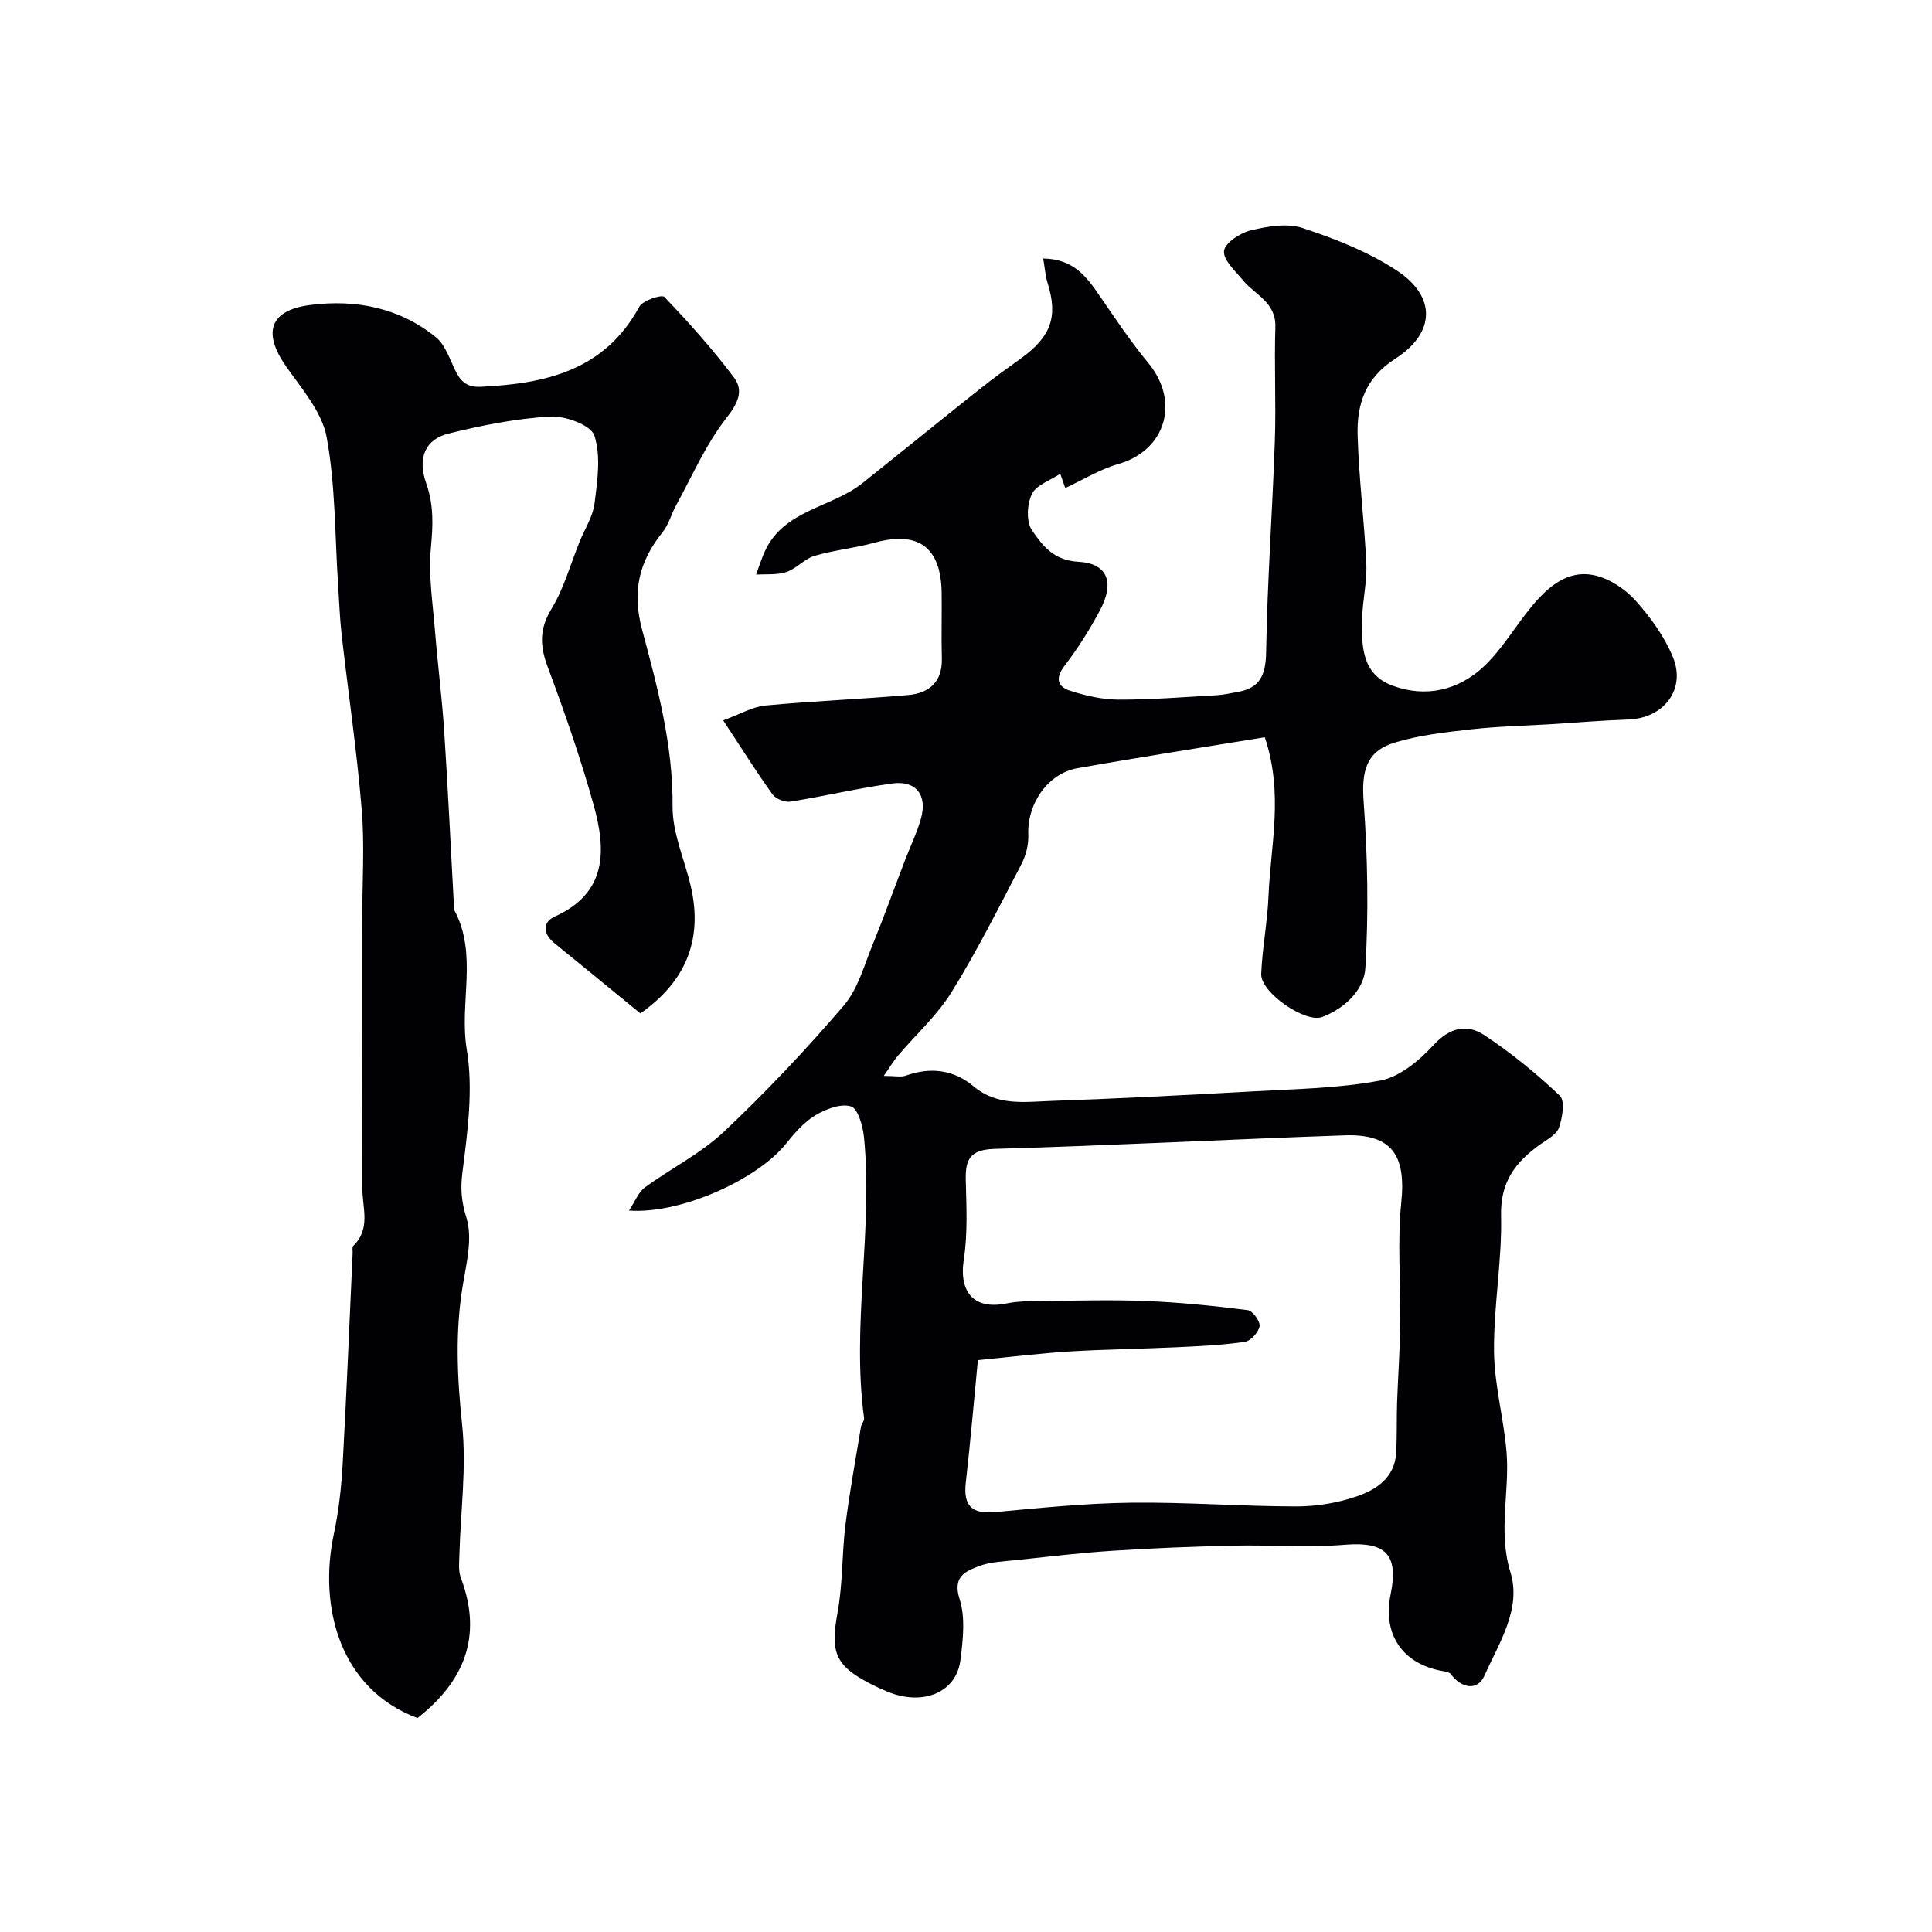
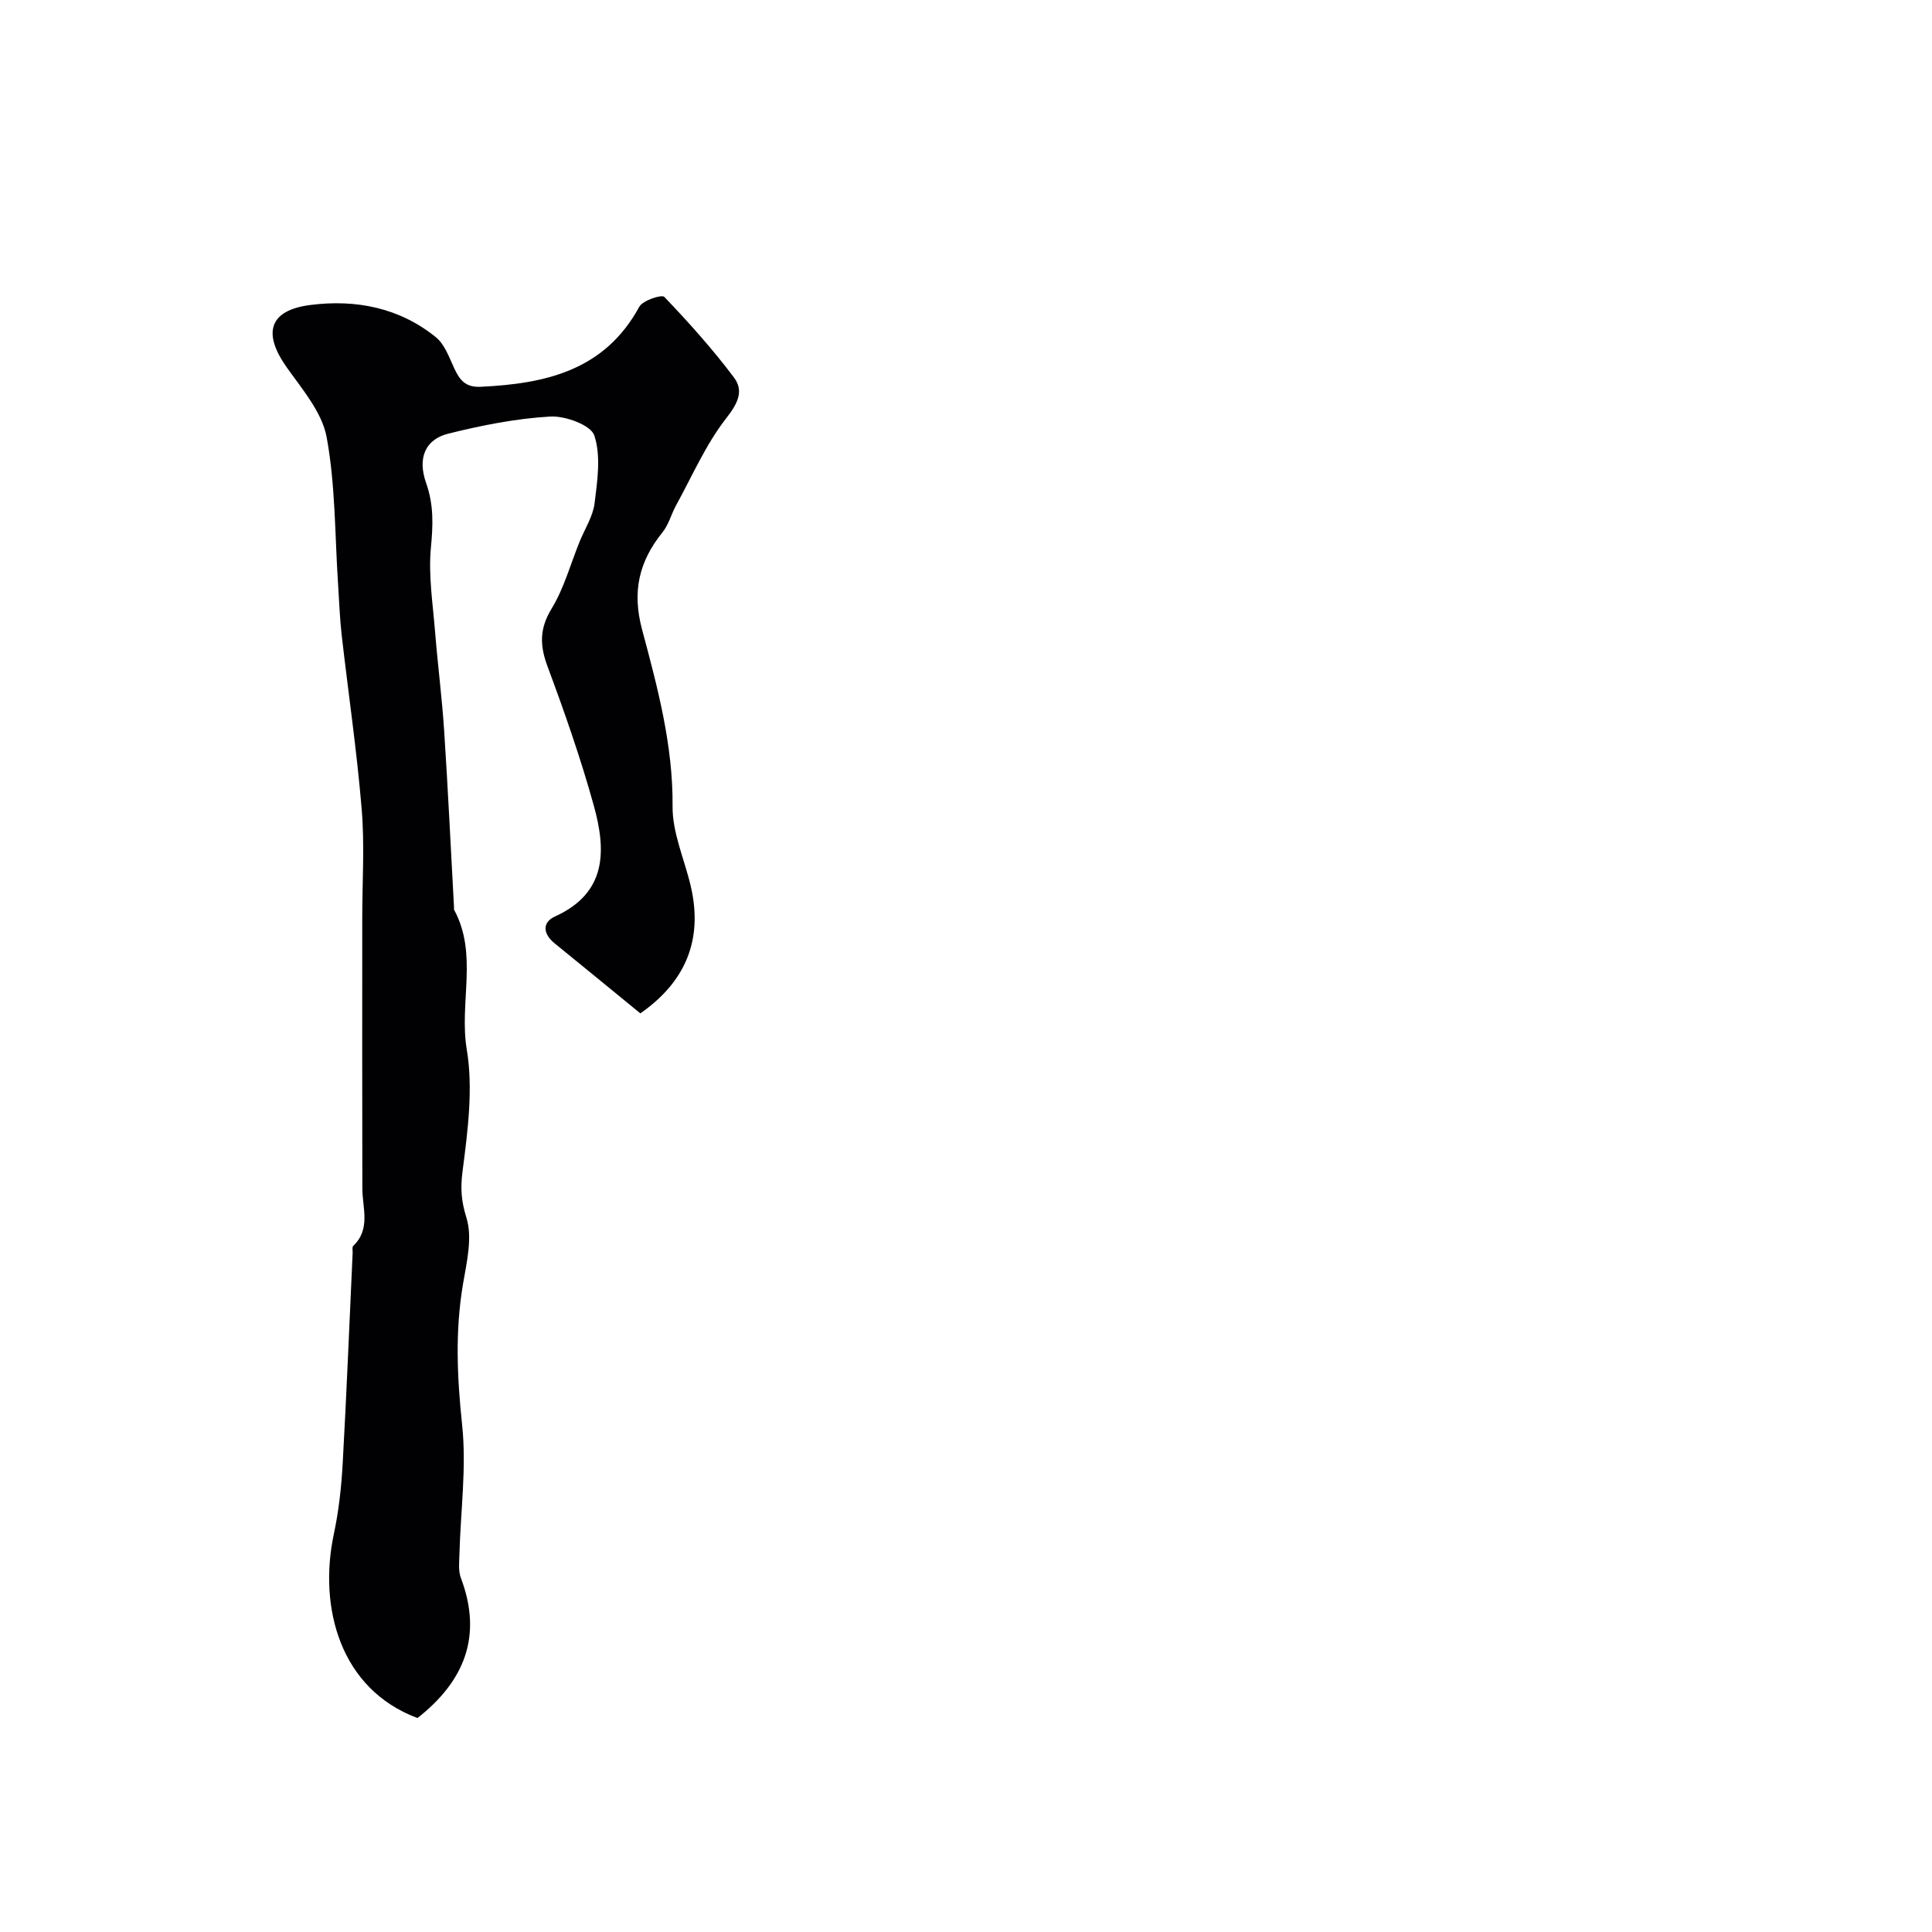
<svg xmlns="http://www.w3.org/2000/svg" enable-background="new 0 0 400 400" viewBox="0 0 400 400">
  <g fill="#010103">
-     <path d="m261.86 152.64c-12.85 2.11-25.84 4.11-38.79 6.41-6.19 1.1-10.43 7.43-10.17 13.75.08 2.03-.48 4.31-1.43 6.12-4.65 8.92-9.17 17.95-14.46 26.49-2.99 4.83-7.39 8.78-11.11 13.17-.89 1.05-1.59 2.25-2.93 4.17 2.36 0 3.57.3 4.55-.05 5.15-1.83 9.93-1.26 14.1 2.25 4.85 4.08 10.57 3.17 16.08 2.98 13.87-.49 27.74-1.19 41.61-1.97 8.87-.5 17.84-.62 26.51-2.26 4.03-.76 8.06-4.17 11.01-7.37 3.36-3.64 6.91-4.37 10.45-2.04 5.57 3.68 10.82 7.97 15.67 12.57 1.11 1.05.53 4.57-.19 6.62-.52 1.47-2.52 2.48-3.98 3.53-5.01 3.61-8.16 7.68-8 14.61.22 9.36-1.55 18.76-1.46 28.14.06 6.96 2.01 13.87 2.59 20.85.69 8.26-1.81 16.43.81 24.92 2.33 7.57-2.36 14.62-5.41 21.45-1.38 3.08-4.68 2.67-6.92-.36-.28-.38-.98-.53-1.51-.61-8.43-1.4-12.68-7.55-10.97-15.9 1.72-8.36-1.1-10.97-9.5-10.28-7.64.62-15.37.01-23.06.18-8.3.19-16.6.51-24.89 1.05-6.71.43-13.4 1.23-20.09 1.94-2.59.28-5.32.35-7.7 1.26-2.82 1.07-5.49 2.17-3.99 6.83 1.23 3.84.69 8.44.17 12.6-.84 6.76-7.82 9.6-15.18 6.52-1.21-.51-2.4-1.05-3.56-1.65-7.25-3.75-8.19-6.58-6.71-14.64 1.1-5.96.89-12.15 1.64-18.18.84-6.79 2.1-13.54 3.21-20.3.1-.63.73-1.25.65-1.82-2.62-19.37 1.87-38.74-.01-58.09-.23-2.33-1.24-6.01-2.7-6.46-2.12-.66-5.27.56-7.44 1.88-2.35 1.42-4.29 3.71-6.06 5.9-5.96 7.39-21.79 14.56-32.46 13.78 1.29-1.95 1.95-3.81 3.27-4.77 5.39-3.95 11.56-7.01 16.37-11.54 8.73-8.23 17-17 24.8-26.1 2.96-3.45 4.26-8.4 6.05-12.77 2.34-5.7 4.41-11.51 6.62-17.26 1.1-2.88 2.46-5.67 3.31-8.62 1.41-4.9-.93-8.03-5.9-7.36-7.07.96-14.04 2.64-21.09 3.76-1.16.18-3.04-.55-3.71-1.49-3.32-4.62-6.34-9.44-10.22-15.34 3.54-1.29 6.07-2.82 8.73-3.07 9.83-.93 19.72-1.31 29.56-2.17 4.36-.38 7.12-2.72 6.98-7.62-.13-4.5.02-9-.04-13.5-.12-9.52-4.83-12.93-13.95-10.41-4.06 1.12-8.33 1.52-12.37 2.71-2.09.62-3.74 2.65-5.83 3.35-1.93.65-4.17.39-6.27.54.62-1.65 1.12-3.34 1.86-4.93 4-8.55 13.73-8.9 20.14-14 8.2-6.53 16.33-13.15 24.54-19.67 2.68-2.14 5.48-4.14 8.26-6.14 6.28-4.52 7.73-8.66 5.57-15.57-.48-1.55-.59-3.21-.93-5.14 6.31.08 9.02 3.83 11.72 7.77 3.23 4.7 6.41 9.47 10.04 13.86 6.64 8.04 3.6 18.14-6.26 20.94-3.71 1.05-7.11 3.18-10.93 4.95-.34-.96-.64-1.83-1.04-2.95-2.08 1.39-4.96 2.32-5.87 4.19-1.01 2.09-1.2 5.71 0 7.47 2.14 3.15 4.49 6.28 9.58 6.55 6.09.32 7.59 4.25 4.55 9.99-2.13 4.02-4.59 7.92-7.35 11.53-2.02 2.63-1.47 4.37 1.19 5.21 3.2 1.01 6.63 1.81 9.96 1.82 6.77.02 13.53-.53 20.3-.91 1.45-.08 2.88-.42 4.32-.67 4.72-.81 5.87-3.54 5.95-8.29.23-14.54 1.3-29.07 1.8-43.61.27-7.87-.14-15.77.11-23.65.17-5.15-4.23-6.67-6.74-9.73-1.57-1.91-4.1-4.19-3.89-6.03.19-1.67 3.34-3.74 5.52-4.26 3.46-.83 7.54-1.55 10.75-.49 6.76 2.24 13.62 4.92 19.52 8.81 8.18 5.38 8.01 12.9-.35 18.26-6.2 3.98-7.96 9.44-7.78 15.83.25 8.88 1.39 17.73 1.8 26.6.17 3.74-.77 7.52-.86 11.29-.13 5.62-.18 11.6 6.35 13.98 6.84 2.5 13.5.94 18.7-3.87 3.91-3.62 6.64-8.48 10.1-12.62 3.36-4.02 7.44-7.63 13.03-6.36 3.09.7 6.29 2.84 8.44 5.23 3.1 3.45 5.97 7.44 7.72 11.69 2.75 6.69-1.92 12.66-9.19 12.91-5.43.19-10.86.65-16.28.99-5.43.33-10.89.44-16.29 1.05-5.32.6-10.74 1.19-15.83 2.74-6.01 1.82-6.9 6.03-6.44 12.27.83 11.44 1.04 22.99.35 34.43-.27 4.49-4.22 8.33-8.94 10.12-3.48 1.32-12.78-5.1-12.62-8.91.22-5.39 1.29-10.74 1.51-16.12.43-10.53 3.16-21.17-.77-32.89zm-59.4 128.96c-.73 7.47-1.49 16.42-2.5 25.34-.55 4.85 1.25 6.57 6.11 6.12 9.34-.87 18.72-1.83 28.09-1.94 11.42-.14 22.85.76 34.28.77 4.17 0 8.52-.73 12.46-2.08 4.01-1.37 7.81-3.84 8.14-8.87.23-3.49.09-7 .21-10.49.19-5.46.59-10.92.66-16.39.12-8.38-.64-16.83.21-25.12 1.01-9.76-1.95-14.22-11.74-13.88-24.12.83-48.23 2.12-72.36 2.8-5.07.14-6.18 2.03-6.07 6.44.14 5.48.42 11.05-.4 16.42-1.06 6.9 2.14 10.53 8.92 9.13 2.35-.48 4.82-.46 7.24-.49 7.24-.07 14.48-.29 21.71.01 6.99.28 13.97 1 20.92 1.88 1.01.13 2.61 2.35 2.44 3.34-.22 1.26-1.85 3.05-3.07 3.23-4.7.68-9.48.9-14.24 1.12-7.3.34-14.62.42-21.92.86-6.01.37-11.95 1.11-19.09 1.8z" />
    <path d="m86.44 355.7c-15.99-5.95-20.56-22.86-17.32-38.11 1.02-4.78 1.56-9.71 1.83-14.6.81-14.52 1.39-29.05 2.06-43.58.02-.5-.14-1.21.12-1.46 3.67-3.51 1.9-7.82 1.89-11.9-.05-18.65-.02-37.31-.02-55.97 0-7.53.51-15.11-.12-22.59-1-12.07-2.78-24.07-4.15-36.11-.39-3.43-.5-6.89-.73-10.34-.68-10.19-.53-20.54-2.37-30.52-.96-5.22-5.12-9.99-8.36-14.6-4.95-7.05-3.48-11.7 5-12.78 9.42-1.2 18.43.56 25.99 6.69 1.81 1.47 2.73 4.16 3.78 6.41 1.13 2.42 2.3 3.99 5.48 3.84 13.46-.64 25.65-3.37 32.84-16.57.72-1.32 4.65-2.59 5.18-2.04 5.08 5.31 10 10.81 14.41 16.67 2.11 2.81.8 5.4-1.62 8.49-4.21 5.39-7 11.9-10.34 17.97-1.02 1.85-1.55 4.04-2.85 5.64-4.86 6.03-6.3 12.27-4.21 20.08 3.2 11.96 6.43 23.96 6.32 36.65-.05 5.51 2.5 11.03 3.78 16.57 2.58 11.16-1.2 19.81-10.45 26.27-5.95-4.86-11.83-9.7-17.75-14.5-2.4-1.94-2.64-4.33.07-5.56 10.83-4.91 10.59-13.73 8.05-22.92-2.7-9.75-6.05-19.34-9.58-28.82-1.63-4.37-1.7-7.85.84-12.01 2.57-4.22 3.9-9.19 5.78-13.83 1.07-2.65 2.77-5.23 3.11-7.97.58-4.67 1.35-9.78-.05-14.03-.71-2.16-6.02-4.11-9.13-3.93-7.09.41-14.19 1.82-21.1 3.54-4.69 1.17-6.46 4.94-4.59 10.24 1.61 4.57 1.42 8.75.98 13.42-.53 5.68.4 11.52.86 17.27.55 6.87 1.44 13.72 1.89 20.6.8 12.19 1.37 24.39 2.04 36.58.01.17-.04.36.03.49 4.98 9.21 1 19.26 2.61 28.91 1.36 8.17.19 16.91-.88 25.27-.46 3.56-.25 6.15.82 9.6 1.26 4.09.06 9.12-.71 13.63-1.67 9.77-1.23 19.38-.19 29.23.93 8.8-.32 17.83-.56 26.76-.04 1.64-.26 3.44.3 4.91 4.56 12.07.69 21.42-8.98 29.01z" />
  </g>
</svg>